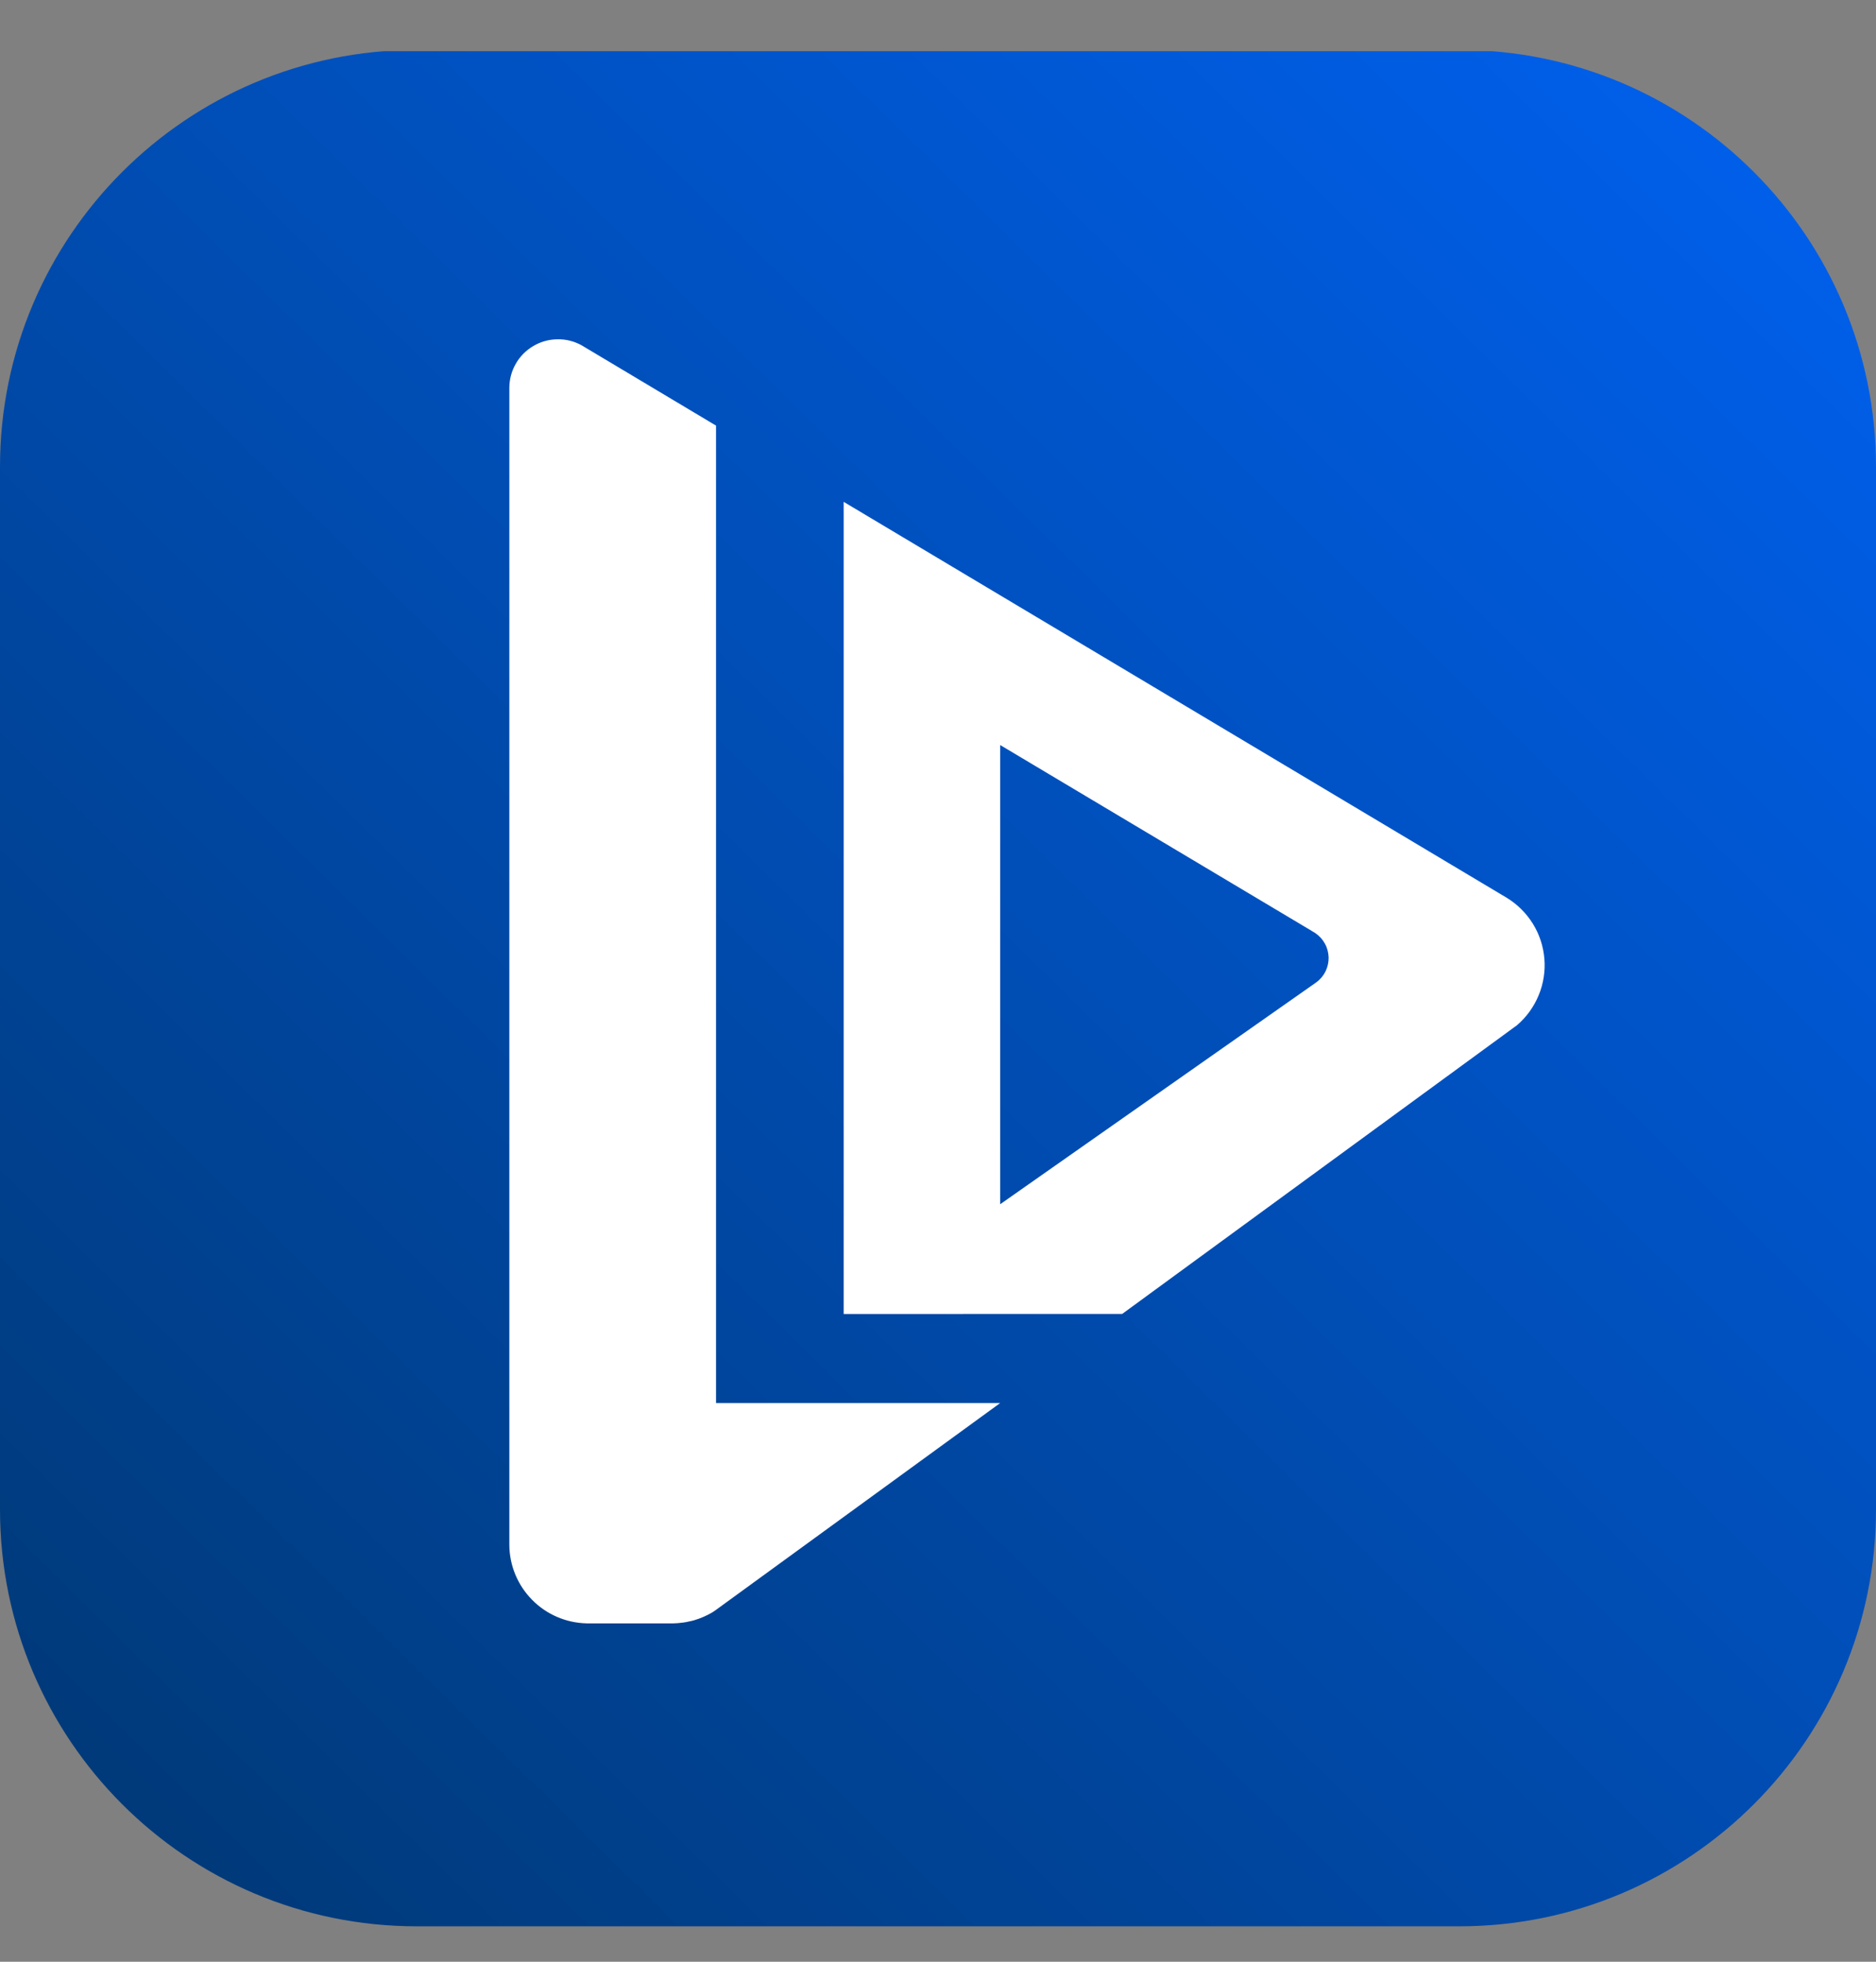
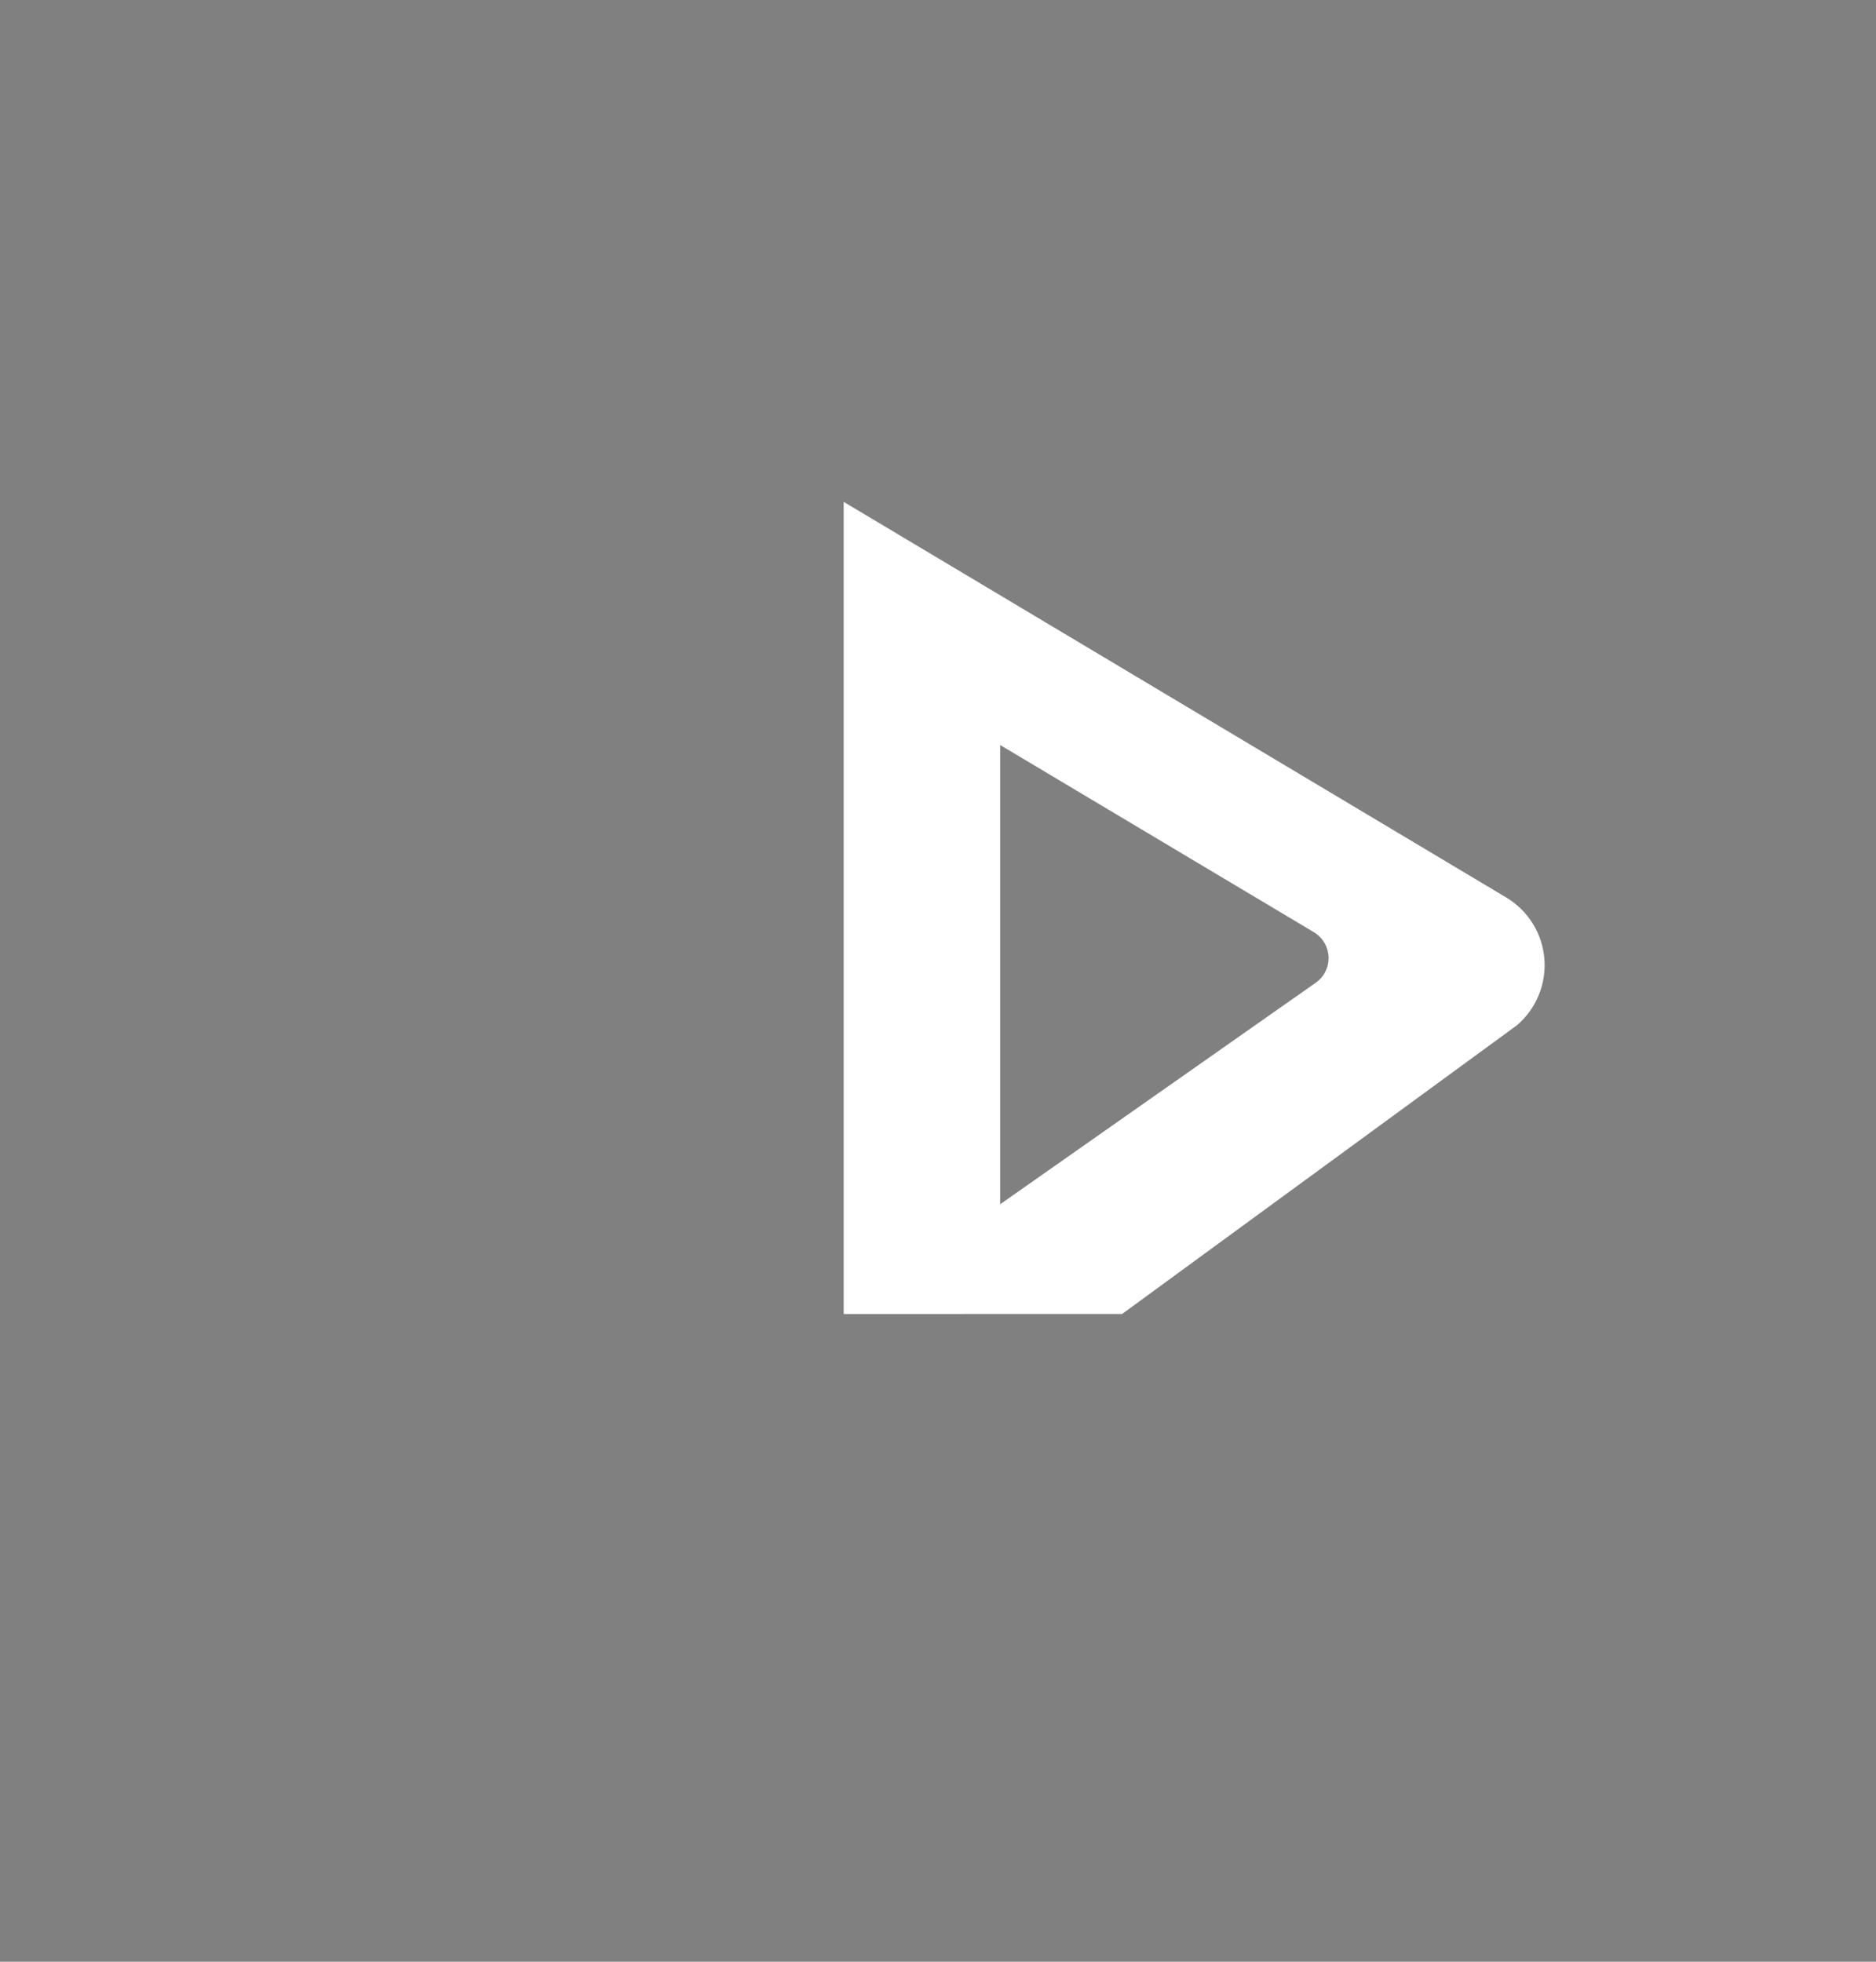
<svg xmlns="http://www.w3.org/2000/svg" viewBox="0 0 22 23">
  <rect x="0" y="0" width="22" height="23" fill="#808080" stroke="none" />
  <g clip-path="url(#a)">
-     <path fill="url(#b)" d="M17.111 0.585H4.889C2.189 0.585 0 2.774 0 5.474V17.696C0 20.396 2.189 22.585 4.889 22.585H17.111C19.811 22.585 22 20.396 22 17.696V5.474C22 2.774 19.811 0.585 17.111 0.585Z" />
-     <path fill="#fff" d="M8.397 16.449V4.99L6.823 4.05C6.736 4.001 6.637 3.976 6.538 3.978C6.438 3.979 6.34 4.006 6.254 4.057C6.169 4.107 6.097 4.179 6.048 4.266C5.998 4.353 5.973 4.451 5.973 4.55V18.115C5.975 18.356 6.071 18.586 6.24 18.757C6.409 18.929 6.638 19.027 6.879 19.033H7.898L7.939 19.031L7.973 19.028L7.98 19.027C8.025 19.023 8.068 19.015 8.111 19.004H8.112L8.139 18.997C8.213 18.975 8.285 18.944 8.352 18.905L8.388 18.881L11.729 16.45H8.397V16.449Z" />
    <path fill="#fff" d="M17.668 10.525L9.894 5.884V15.406L13.16 15.405L17.79 12.02C17.901 11.925 17.988 11.805 18.044 11.669C18.1 11.534 18.123 11.387 18.111 11.241C18.099 11.095 18.053 10.954 17.976 10.83C17.898 10.705 17.793 10.601 17.668 10.525ZM15.438 11.516L15.424 11.526L11.729 14.119V8.735L15.389 10.918L15.391 10.92C15.403 10.926 15.415 10.933 15.426 10.941C15.473 10.973 15.511 11.015 15.538 11.065C15.565 11.114 15.579 11.169 15.581 11.226C15.582 11.282 15.569 11.338 15.545 11.388C15.52 11.439 15.483 11.483 15.438 11.516Z" />
  </g>
  <defs>
    <linearGradient id="b" x1="-1.9" x2="24.3" y1="24.7" y2="-1.9" gradientUnits="userSpaceOnUse">
      <stop stop-color="#036" />
      <stop offset="1" stop-color="#06F" />
    </linearGradient>
    <clipPath id="a">
      <path fill="#fff" d="M0 0H22V22H0z" transform="translate(0 .6)" />
    </clipPath>
  </defs>
</svg>